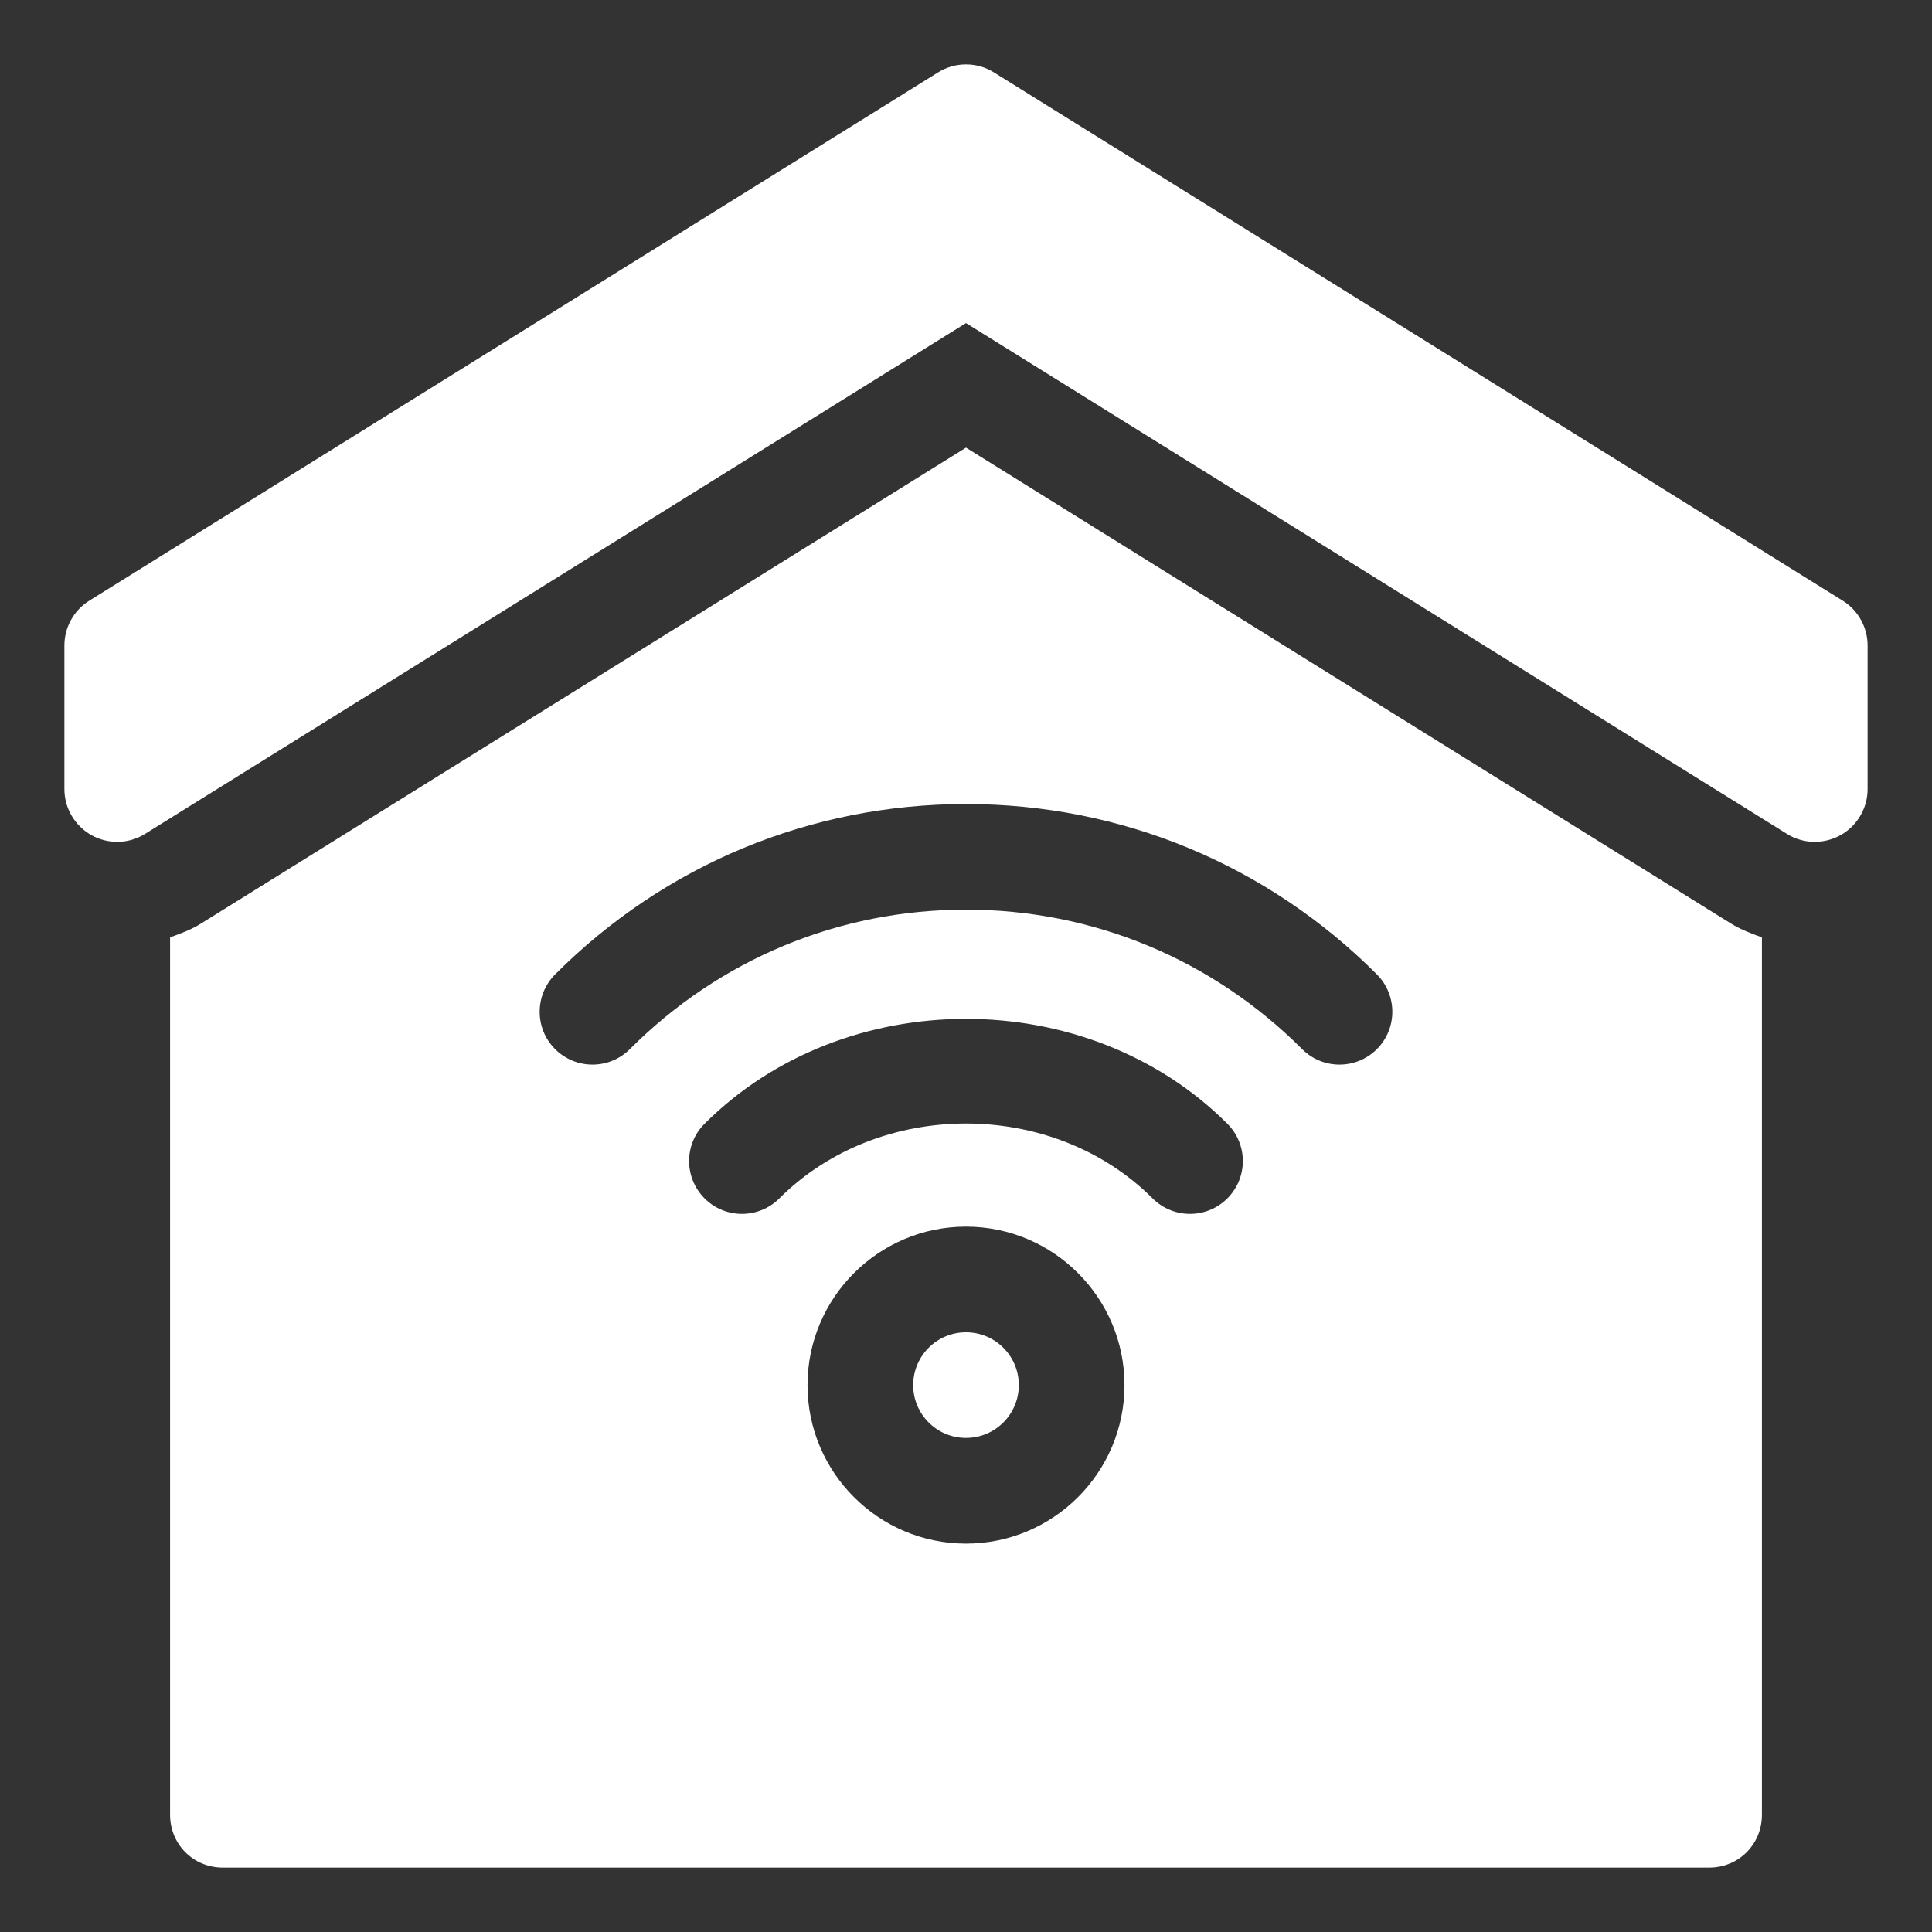
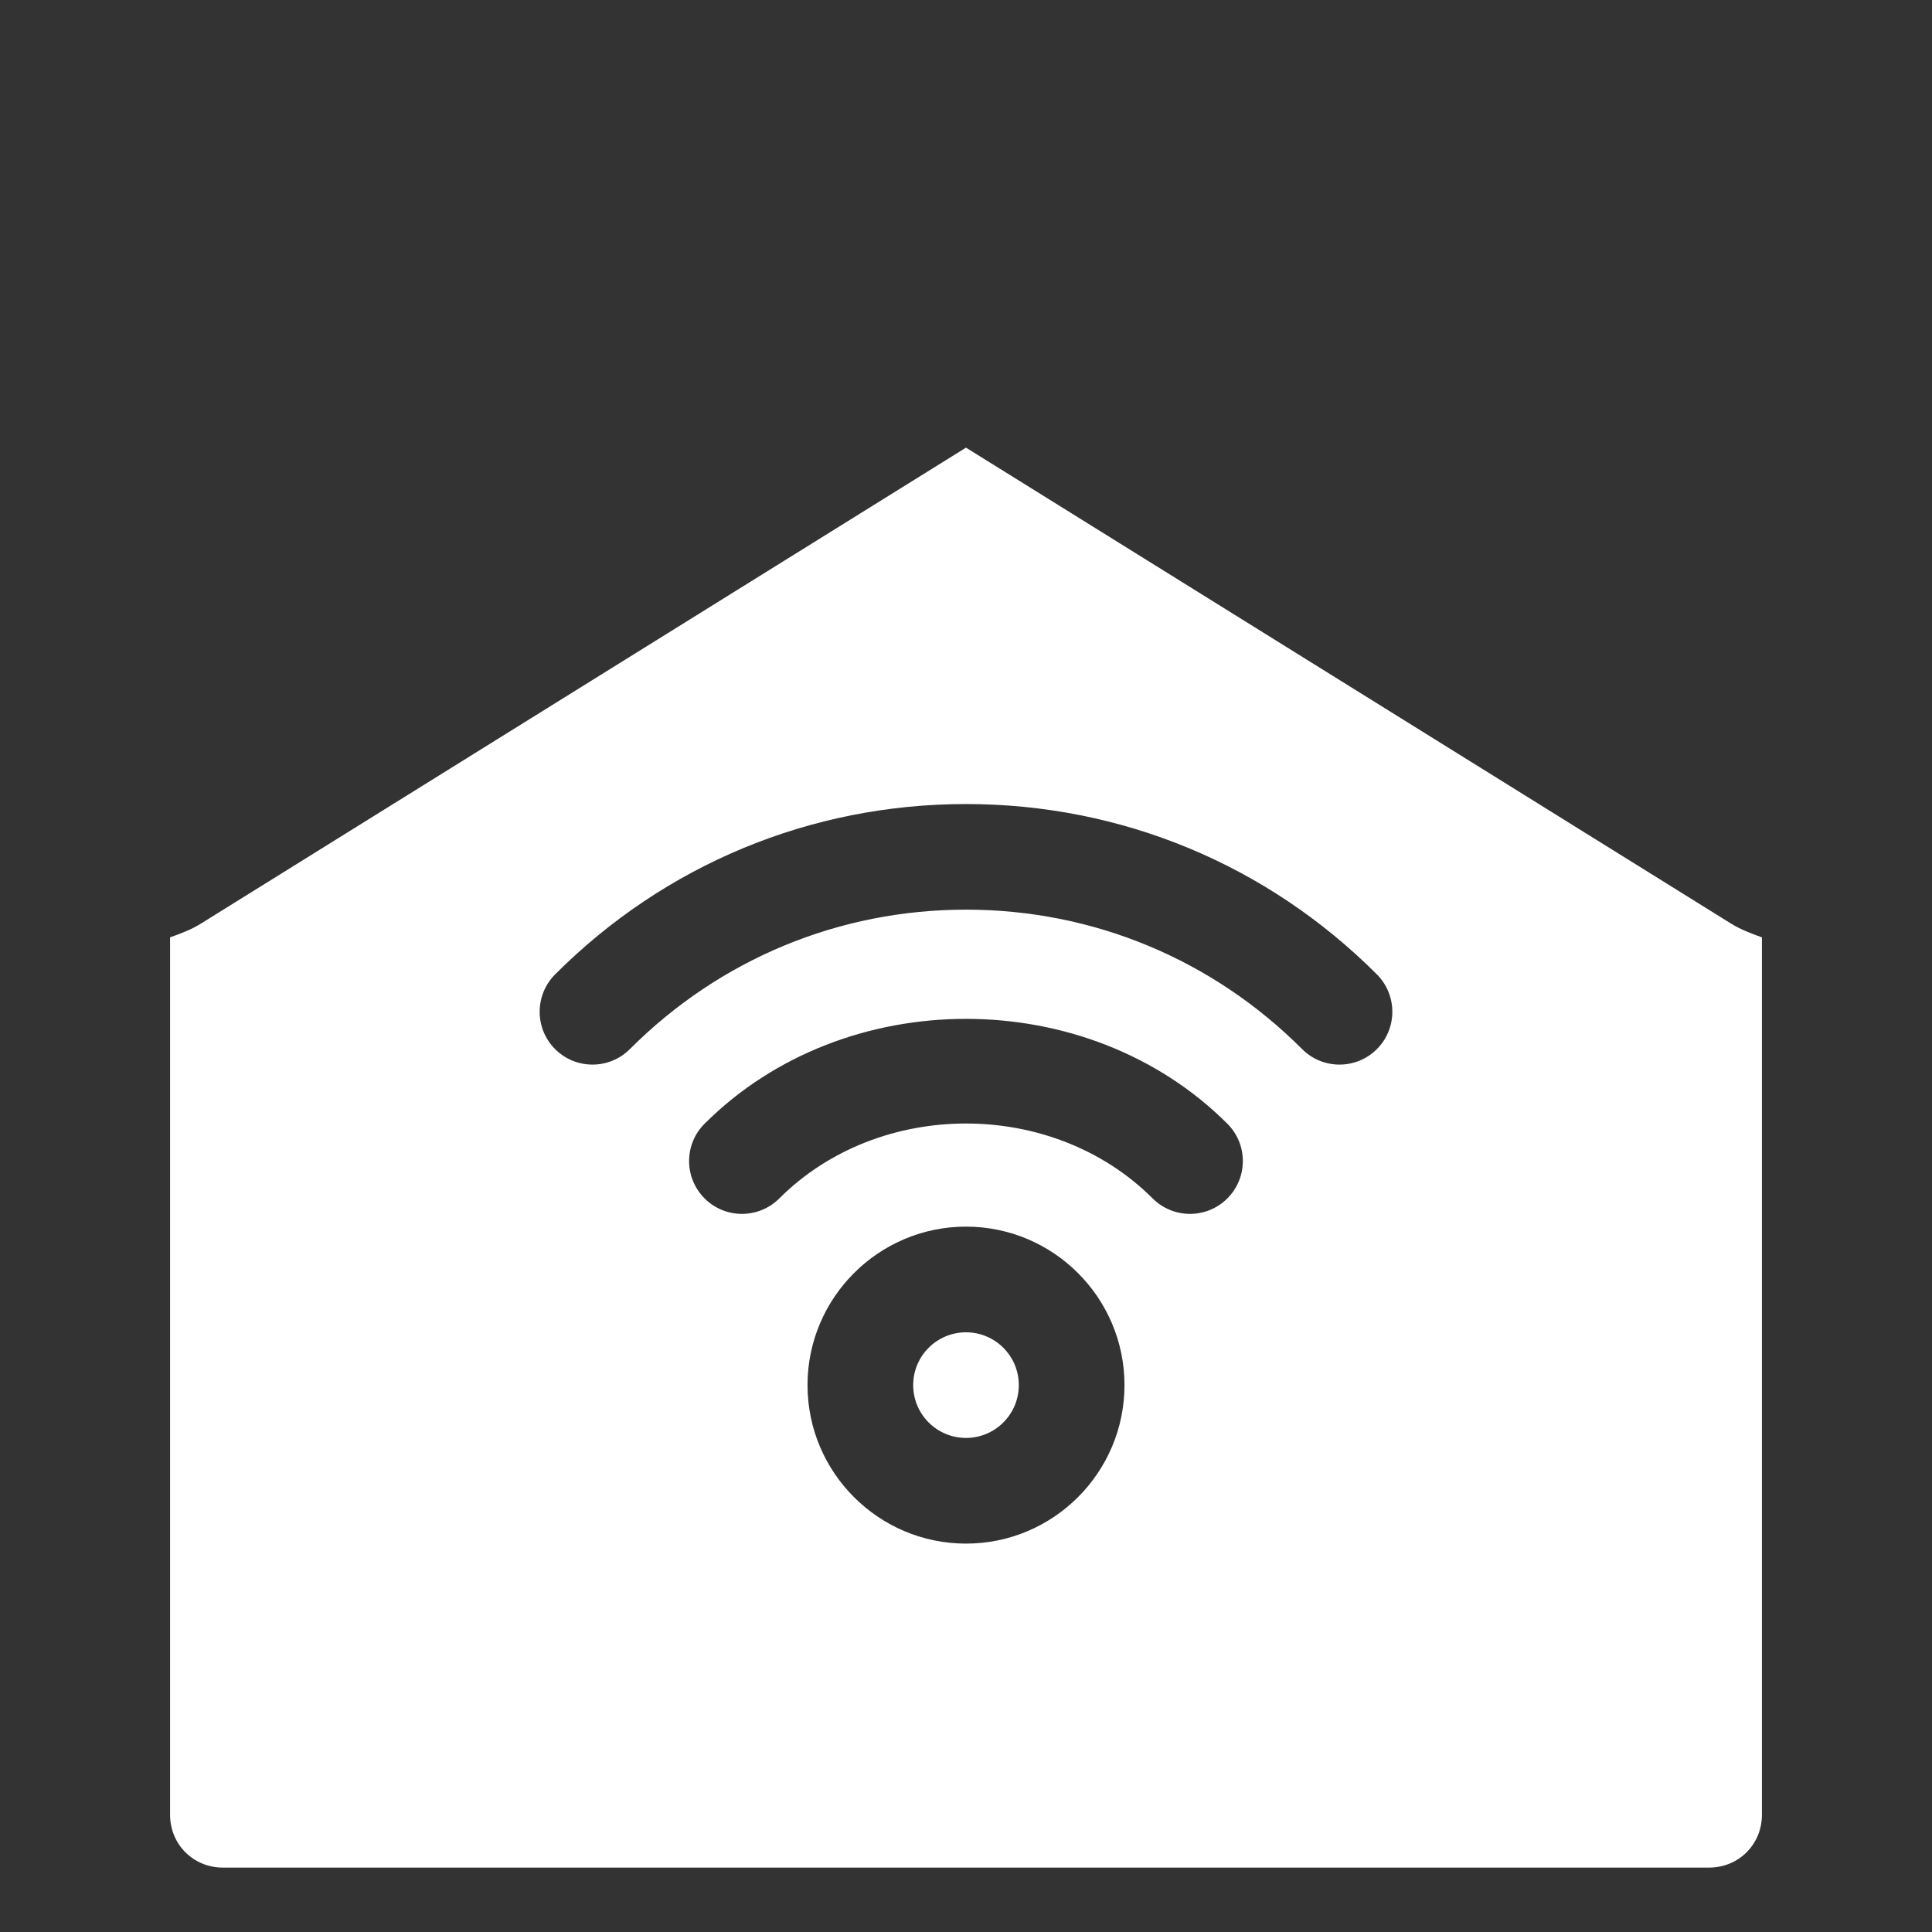
<svg xmlns="http://www.w3.org/2000/svg" width="30" height="30" viewBox="0 0 30 30" fill="none">
  <rect x="0" y="0" width="30" height="30" fill="#333333" stroke="none" />
  <path d="M27.359 28.18V14.555C27.192 14.495 27.026 14.433 26.874 14.338L15 6.951L3.124 14.339C2.974 14.434 2.807 14.496 2.641 14.555V28.18C2.641 28.639 3.002 29 3.461 29H26.539C26.998 29 27.359 28.639 27.359 28.18ZM15 23.969C13.643 23.969 12.539 22.865 12.539 21.508C12.539 20.151 13.643 19.047 15 19.047C16.357 19.047 17.461 20.151 17.461 21.508C17.461 22.865 16.357 23.969 15 23.969ZM19.058 18.609C18.738 18.929 18.219 18.929 17.898 18.609C16.347 17.058 13.653 17.058 12.101 18.609C11.78 18.929 11.261 18.929 10.941 18.609C10.62 18.288 10.62 17.768 10.941 17.449C13.113 15.278 16.887 15.278 19.058 17.449C19.379 17.769 19.379 18.288 19.058 18.609ZM21.38 16.291C21.059 16.611 20.54 16.611 20.22 16.291C18.824 14.894 16.971 14.125 15 14.125C13.028 14.125 11.176 14.894 9.78 16.291C9.46 16.611 8.941 16.611 8.62 16.291C8.3 15.971 8.3 15.451 8.62 15.13C10.325 13.424 12.59 12.485 15 12.485C17.41 12.485 19.675 13.424 21.38 15.13C21.7 15.451 21.7 15.971 21.38 16.291Z" fill="white" />
-   <path d="M15 22.328C15.453 22.328 15.82 21.961 15.82 21.508C15.82 21.055 15.453 20.688 15 20.688C14.547 20.688 14.18 21.055 14.18 21.508C14.18 21.961 14.547 22.328 15 22.328Z" fill="white" />
-   <path d="M15.435 1.125C15.305 1.043 15.154 1 15 1C14.846 1 14.695 1.043 14.565 1.125L1.385 9.328C1.267 9.402 1.17 9.504 1.103 9.626C1.035 9.748 1 9.884 1 10.024V12.252C1 12.399 1.039 12.542 1.114 12.669C1.188 12.795 1.295 12.899 1.423 12.97C1.551 13.041 1.696 13.076 1.842 13.072C1.989 13.068 2.131 13.025 2.255 12.947L15 5.017L27.745 12.947C28.002 13.109 28.321 13.111 28.577 12.97C28.705 12.899 28.812 12.795 28.886 12.669C28.961 12.542 29 12.399 29 12.252V10.024C29 9.884 28.965 9.748 28.897 9.626C28.83 9.504 28.733 9.402 28.615 9.328L15.435 1.125Z" fill="white" />
+   <path d="M15 22.328C15.453 22.328 15.82 21.961 15.82 21.508C15.82 21.055 15.453 20.688 15 20.688C14.547 20.688 14.18 21.055 14.18 21.508C14.18 21.961 14.547 22.328 15 22.328" fill="white" />
</svg>